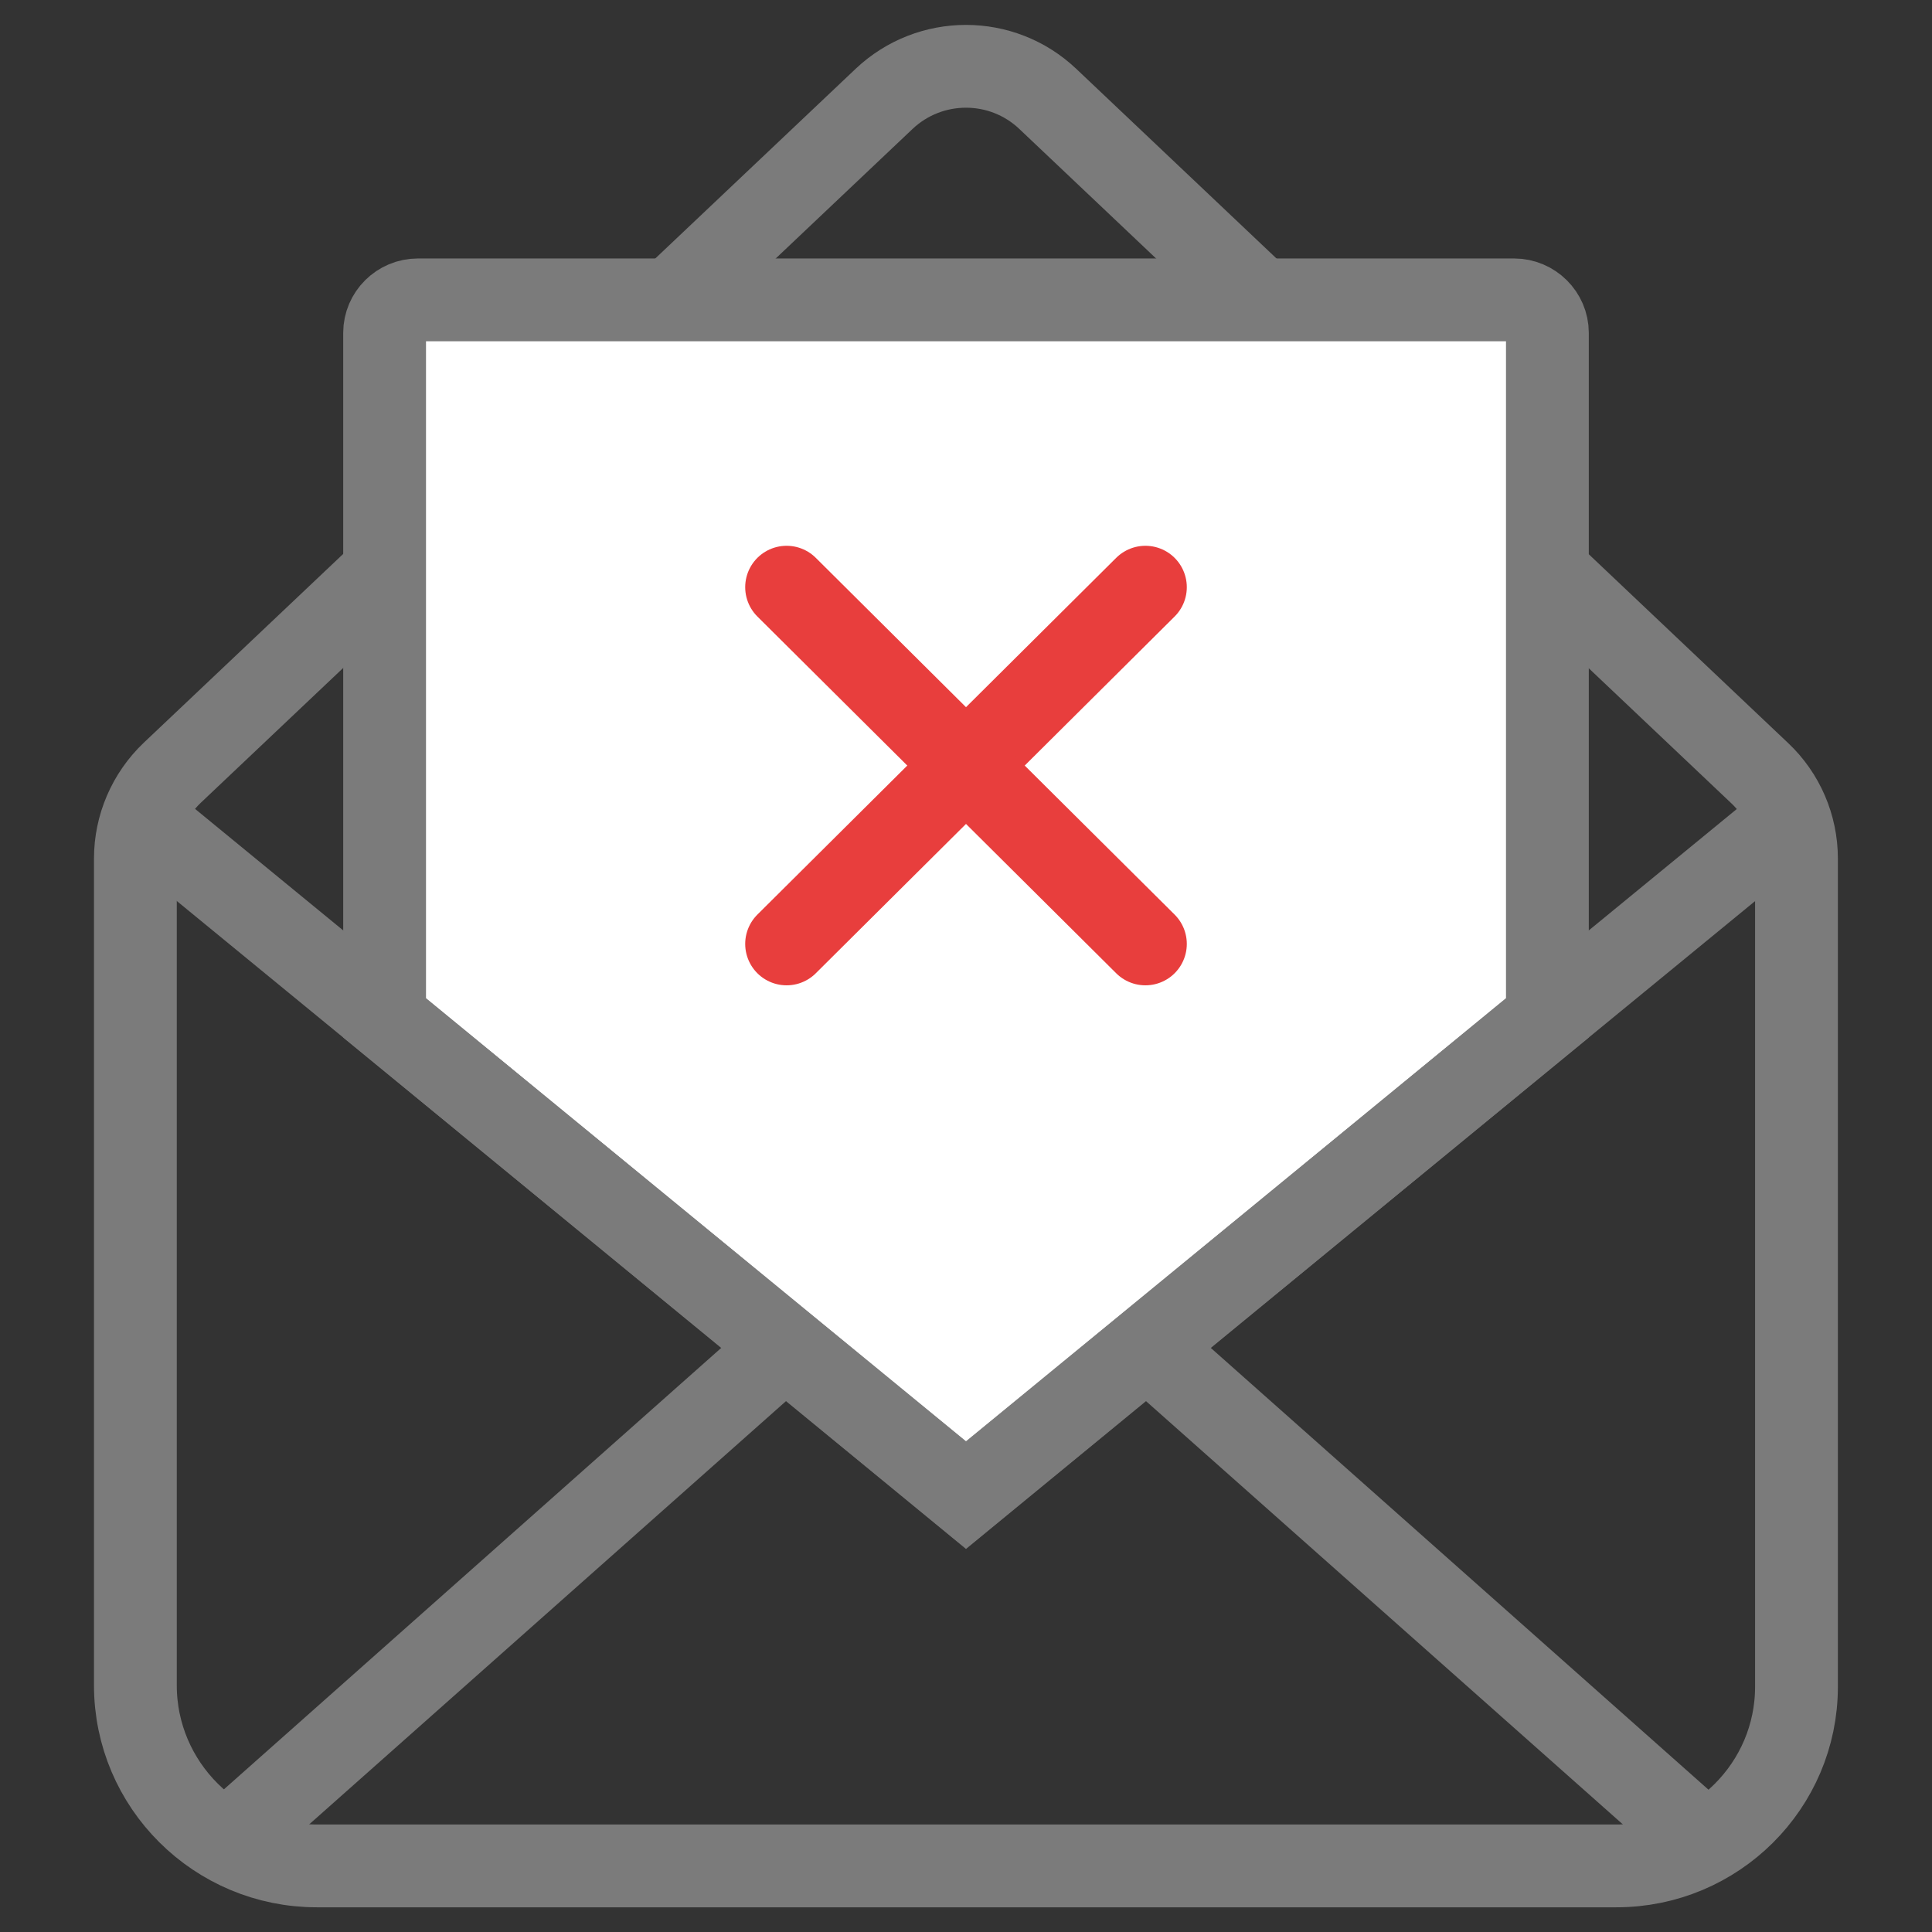
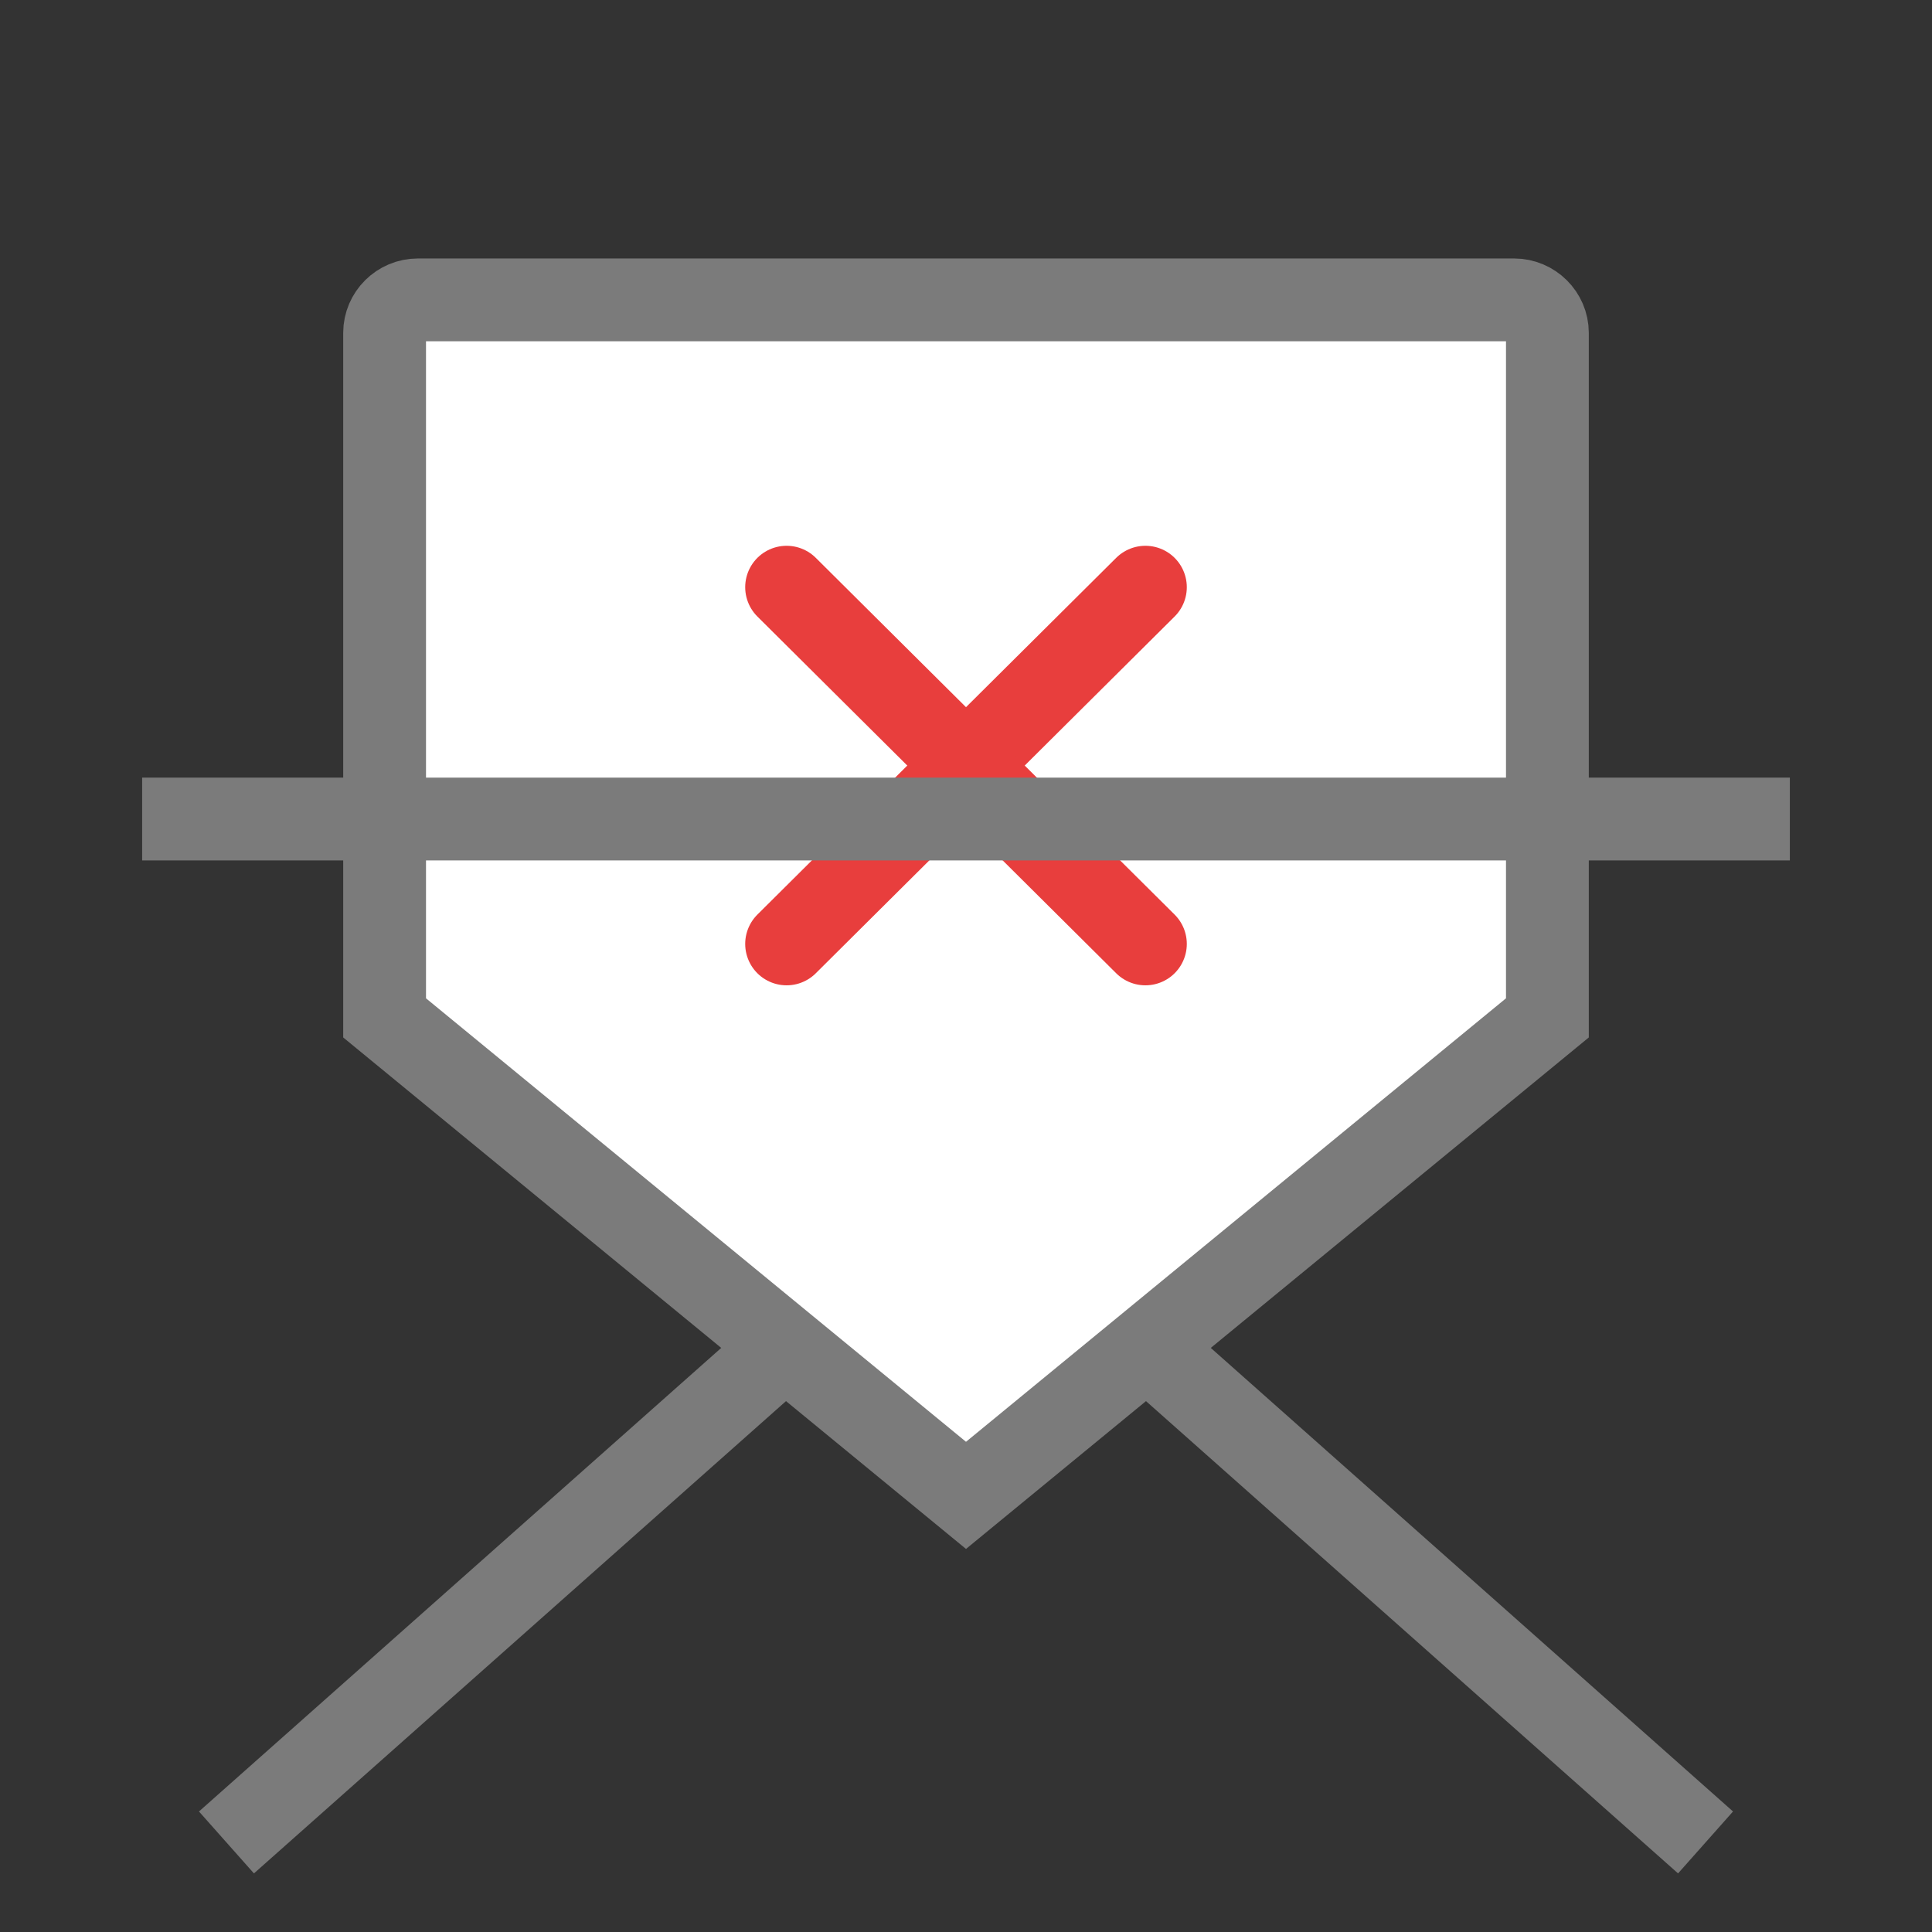
<svg xmlns="http://www.w3.org/2000/svg" width="14" height="14" viewBox="0 0 14 14" fill="none">
  <rect x="0" y="0" width="14" height="14" fill="#333333" stroke="none" />
  <g clip-path="url(#clip0)">
-     <path d="M1.248 5.6C1.077 5.763 0.981 5.988 0.981 6.222V12.212C0.981 12.935 1.571 13.521 2.296 13.521H11.713C12.433 13.521 13.018 12.94 13.018 12.222V6.222C13.018 5.988 12.922 5.763 12.751 5.602L7.592 0.716C7.26 0.402 6.74 0.402 6.407 0.716L1.248 5.6Z" stroke="#7B7B7B" stroke-width="0.6" stroke-miterlimit="10" />
    <path d="M11.213 7.376V2.412C11.213 2.281 11.104 2.173 10.972 2.173H3.028C2.895 2.173 2.787 2.281 2.787 2.412V7.376L7 10.836L11.213 7.376Z" fill="white" stroke="#7B7B7B" stroke-width="0.6" stroke-miterlimit="10" />
    <path d="M5.7 6.84L8.3 4.255" stroke="#E83E3D" stroke-width="0.6" stroke-miterlimit="10" stroke-linecap="round" />
    <path d="M8.3 6.84L5.7 4.255" stroke="#E83E3D" stroke-width="0.6" stroke-miterlimit="10" stroke-linecap="round" />
    <path d="M5.69 9.757L1.641 13.351" stroke="#7B7B7B" stroke-width="0.6" stroke-miterlimit="10" />
-     <path d="M12.97 5.935L7 10.832L1.03 5.935" stroke="#7B7B7B" stroke-width="0.6" stroke-miterlimit="10" />
+     <path d="M12.97 5.935L1.03 5.935" stroke="#7B7B7B" stroke-width="0.6" stroke-miterlimit="10" />
    <path d="M8.31 9.757L12.359 13.351" stroke="#7B7B7B" stroke-width="0.6" stroke-miterlimit="10" />
  </g>
  <defs>
    <clipPath id="clip0">
      <rect width="13" height="14" fill="white" transform="translate(0.5)" />
    </clipPath>
  </defs>
</svg>